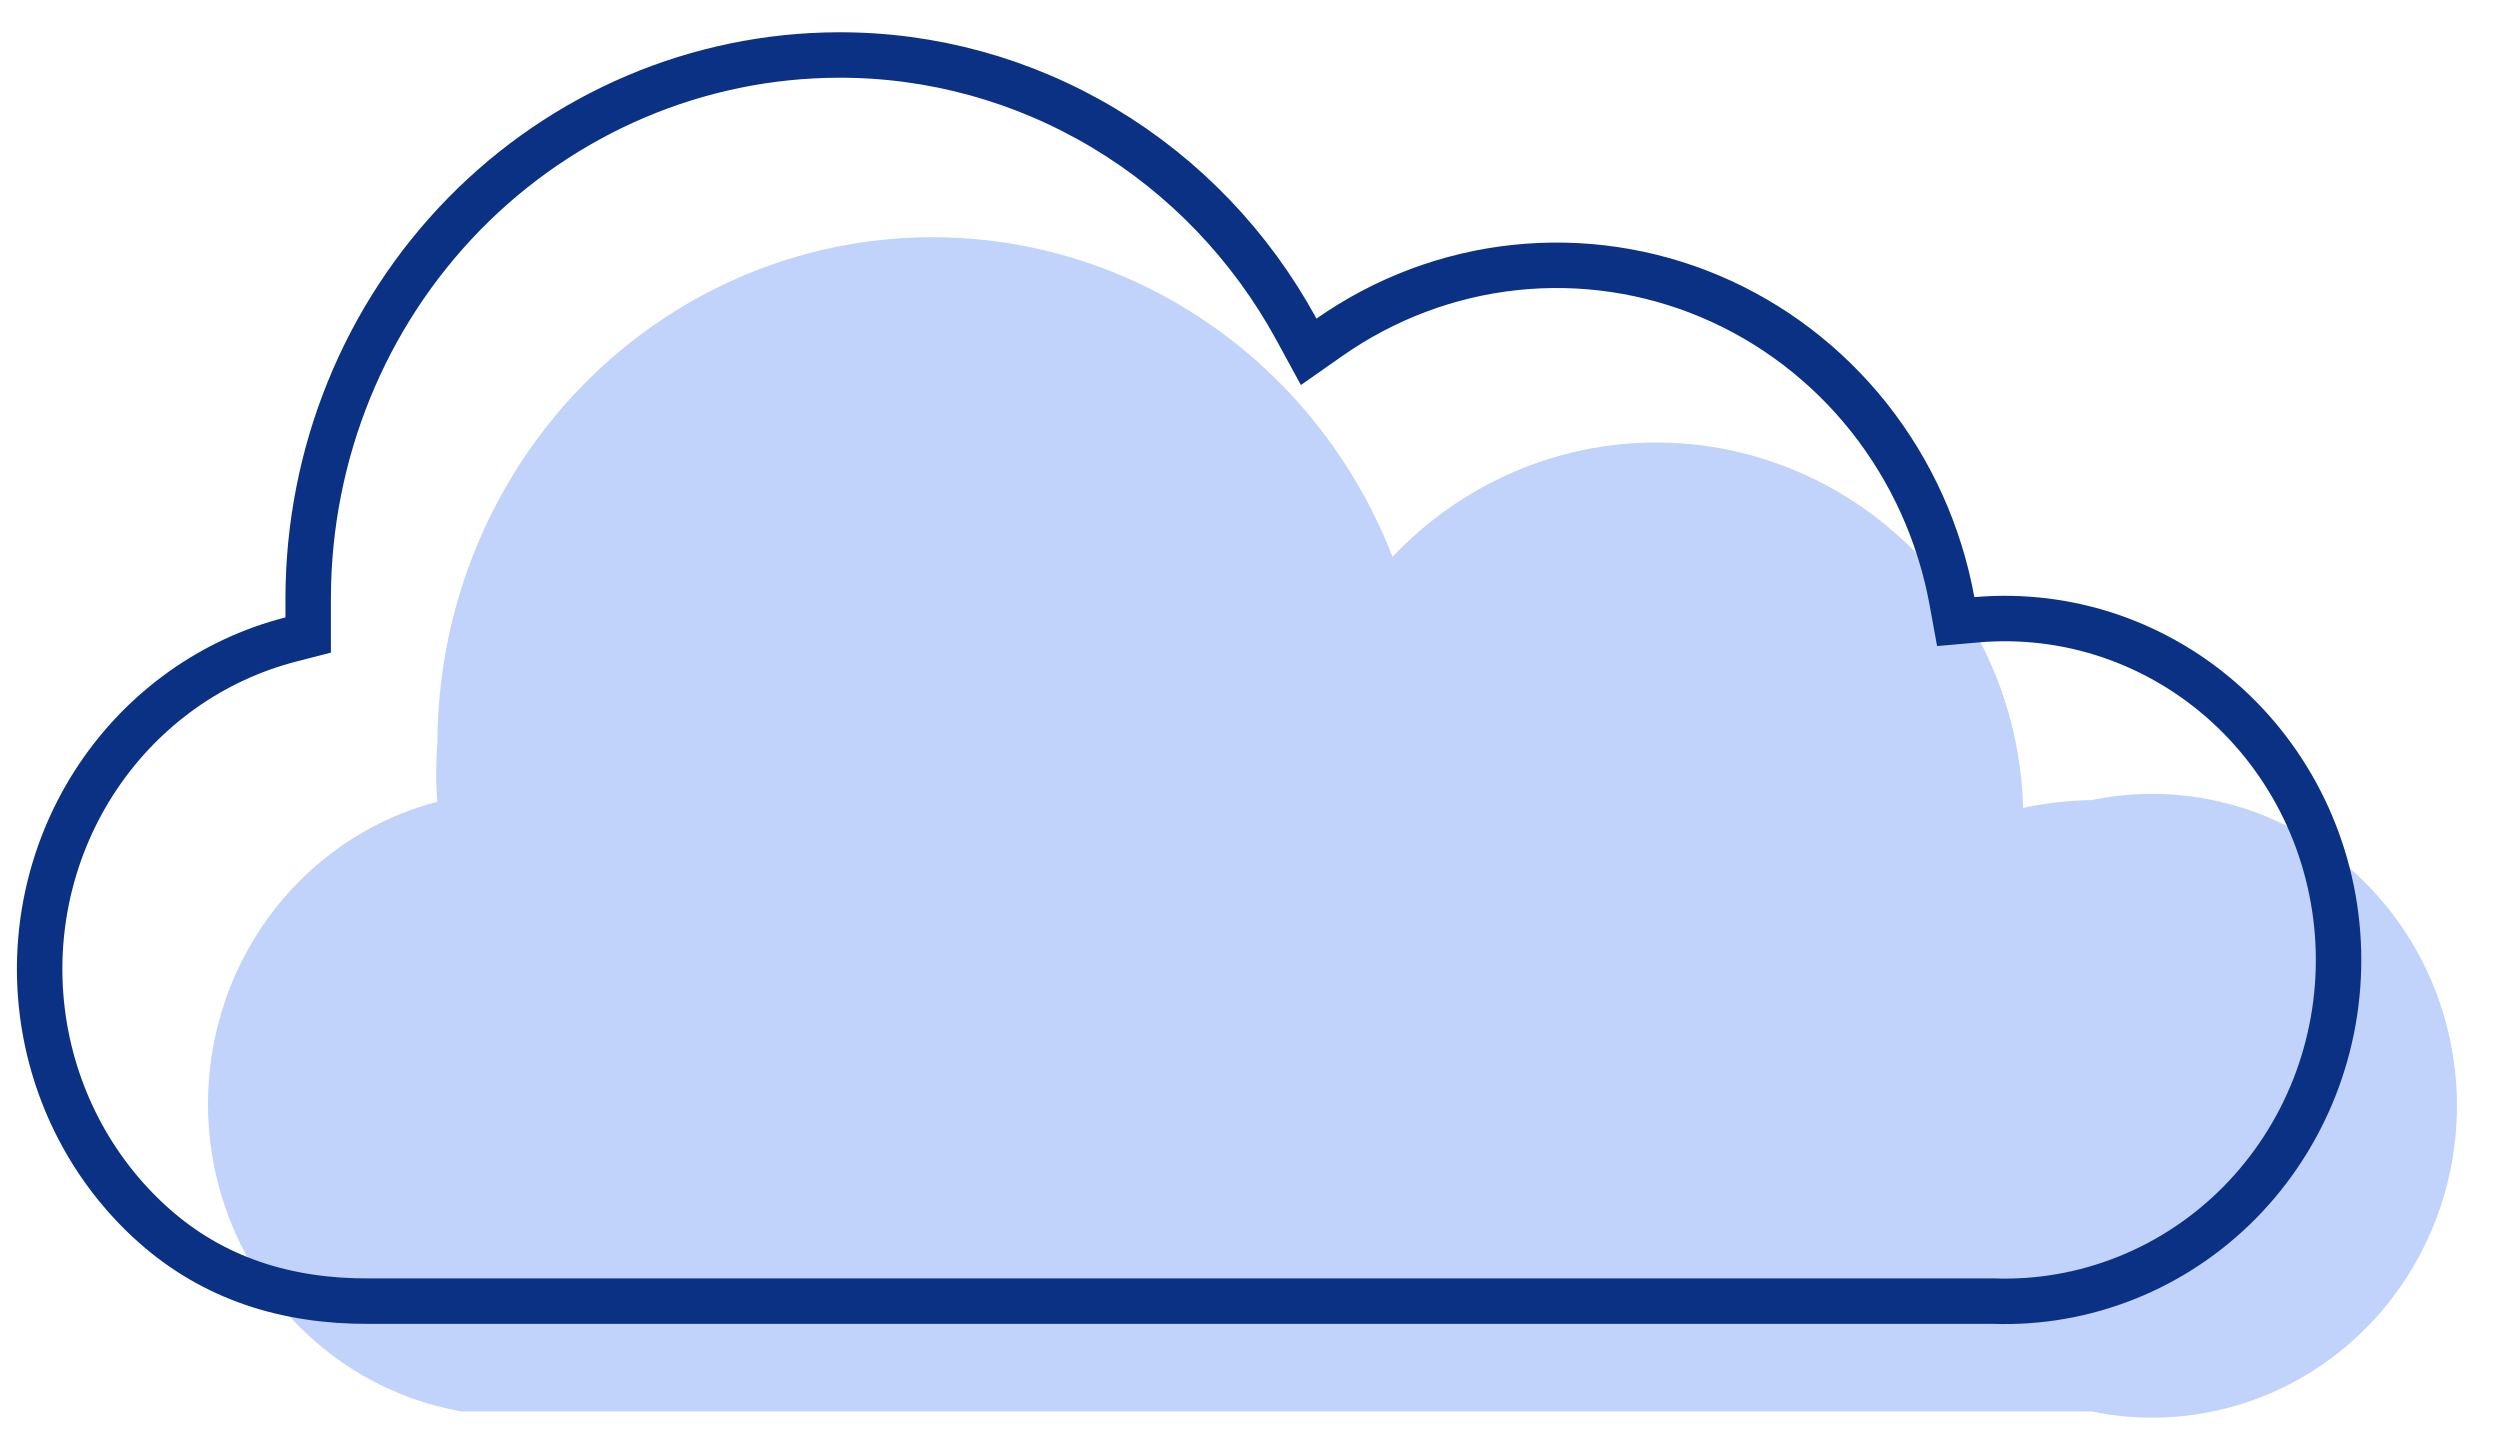
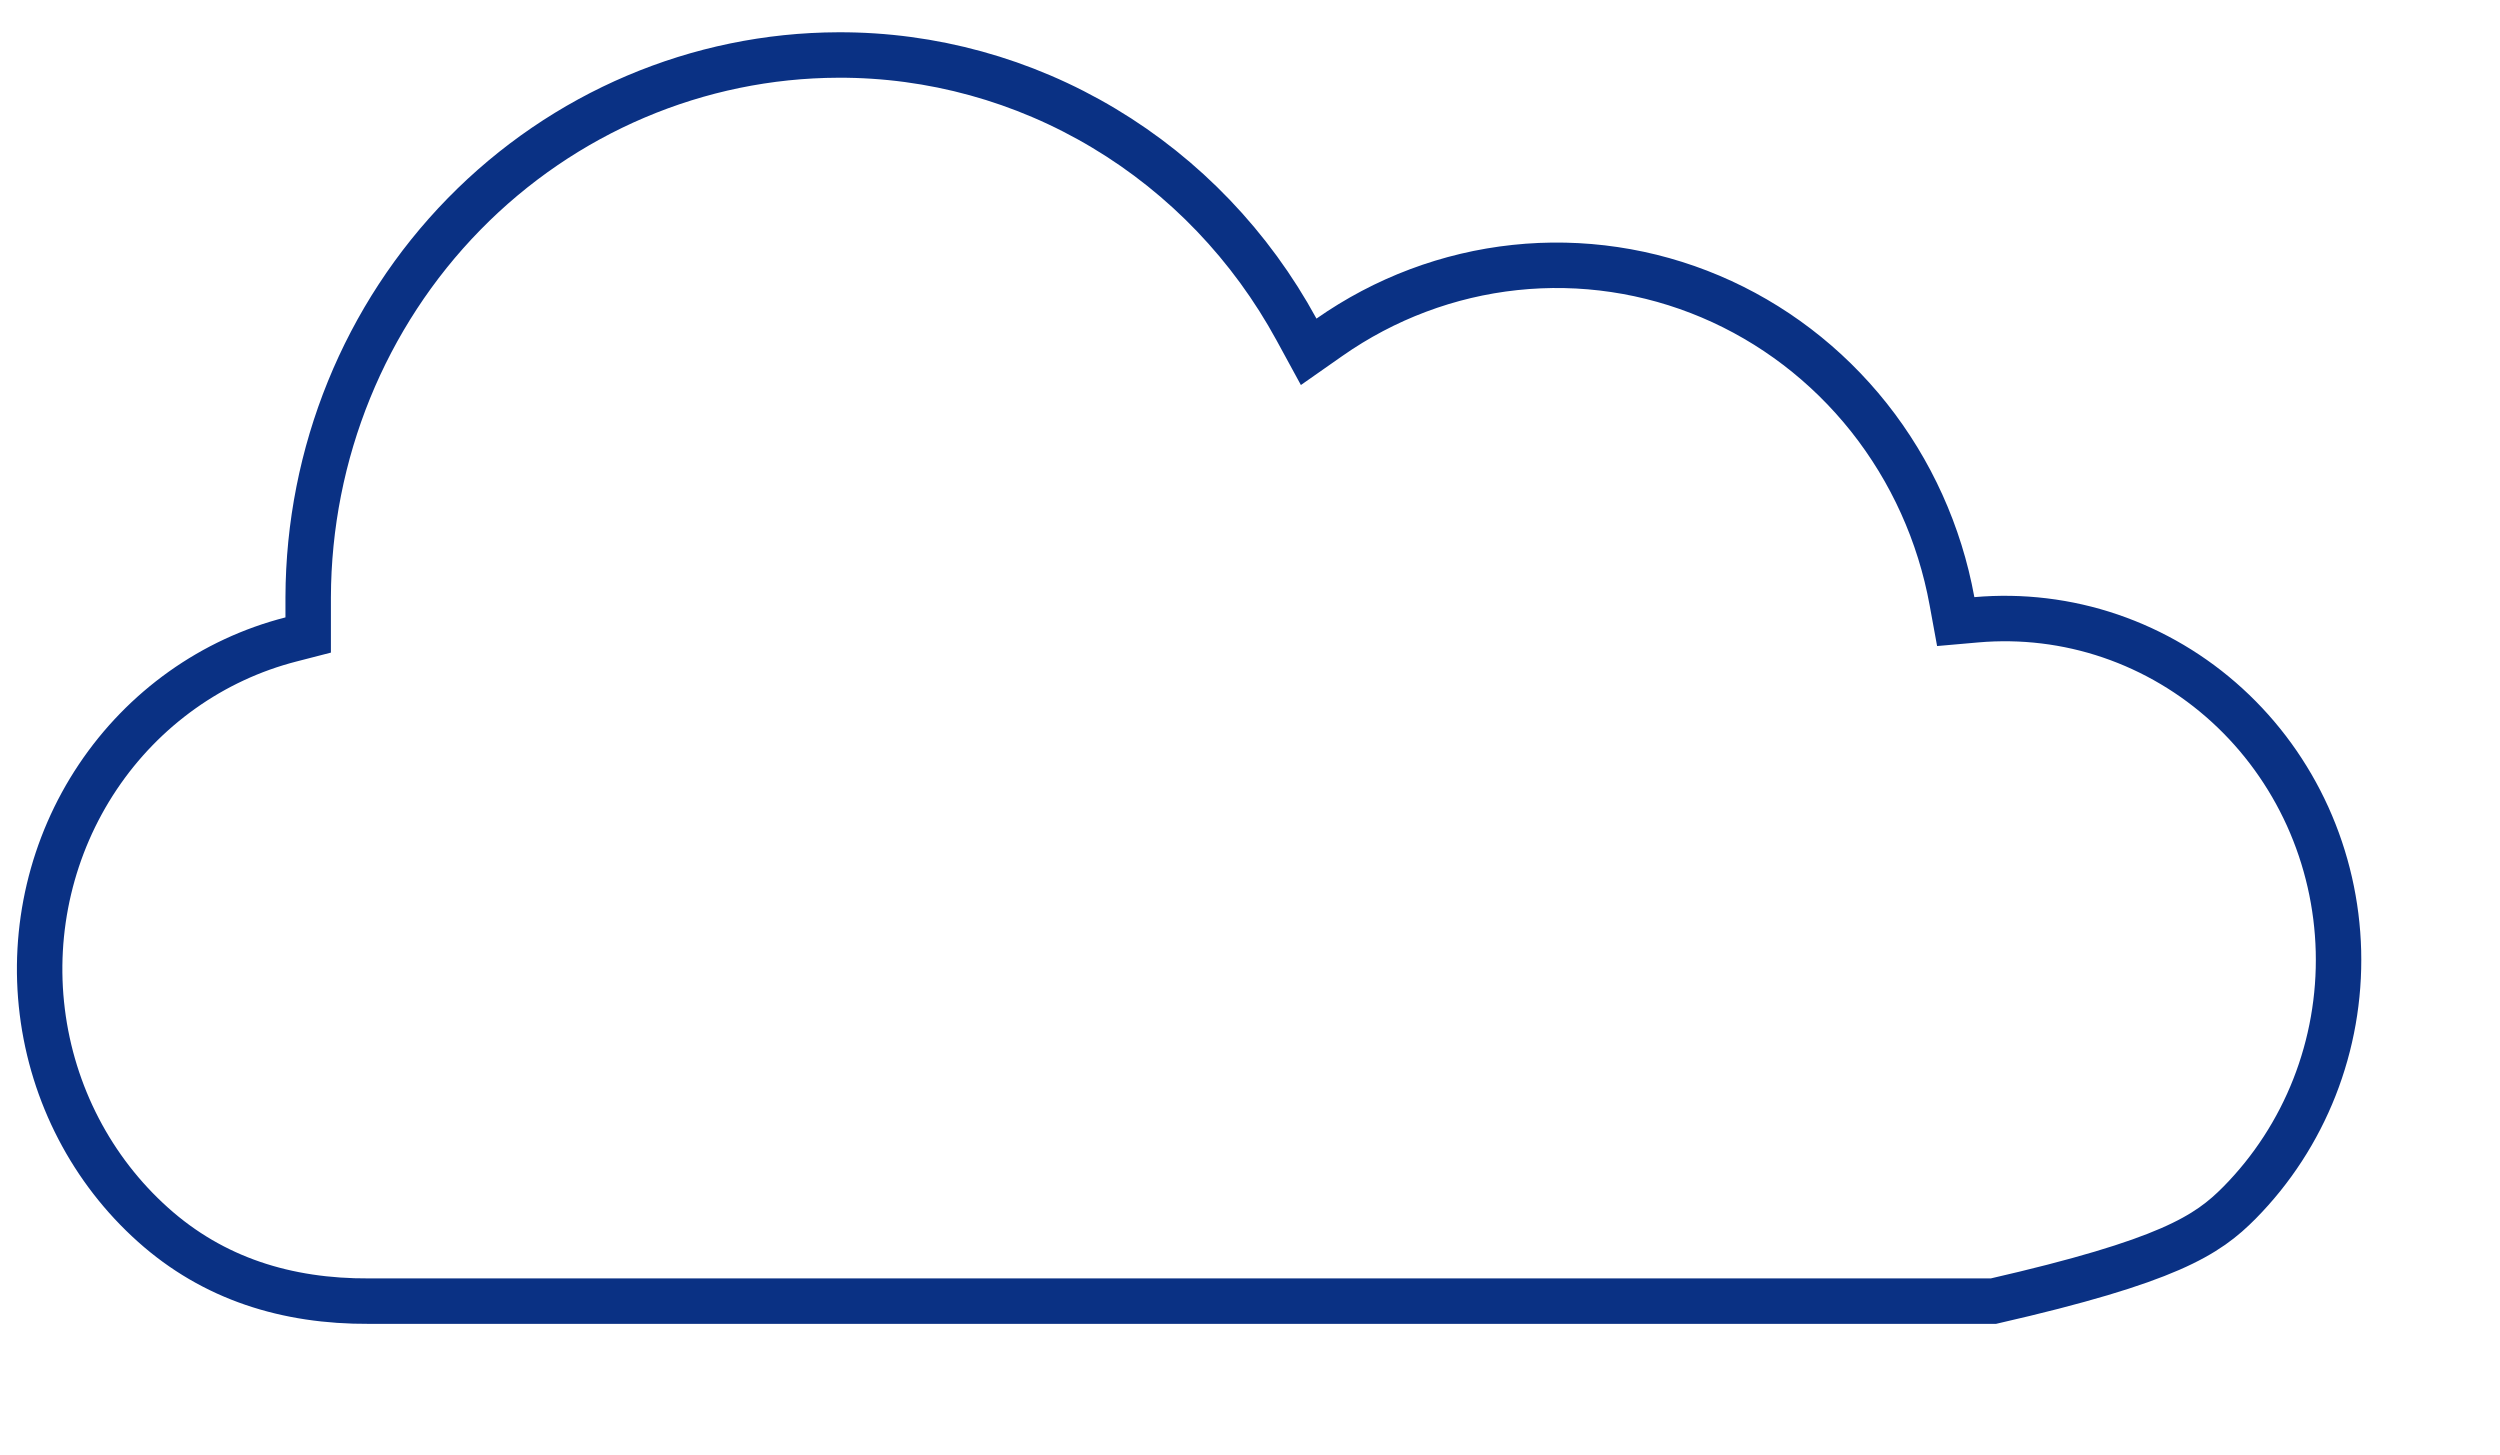
<svg xmlns="http://www.w3.org/2000/svg" width="55" height="32" viewBox="0 0 55 32" fill="none">
-   <path d="M9.623 17.671C9.588 17.226 9.588 16.778 9.623 16.333C9.632 13.742 10.521 11.236 12.137 9.244C13.754 7.251 15.998 5.897 18.483 5.414C20.969 4.931 23.541 5.349 25.759 6.597C27.976 7.844 29.7 9.843 30.635 12.25C31.741 11.081 33.158 10.273 34.711 9.925C36.264 9.578 37.882 9.707 39.363 10.297C40.844 10.886 42.122 11.91 43.037 13.24C43.953 14.57 44.465 16.147 44.509 17.774C45.005 17.666 45.51 17.608 46.017 17.602C46.99 17.4 47.995 17.422 48.959 17.666C49.924 17.91 50.823 18.37 51.592 19.014C52.361 19.657 52.981 20.468 53.406 21.387C53.832 22.306 54.053 23.31 54.053 24.327C54.053 25.344 53.832 26.348 53.406 27.267C52.981 28.186 52.361 28.997 51.592 29.64C50.823 30.284 49.924 30.744 48.959 30.988C47.995 31.233 46.99 31.254 46.017 31.052H10.159C8.644 30.789 7.264 30.002 6.248 28.821C5.233 27.64 4.644 26.139 4.581 24.567C4.519 22.995 4.985 21.449 5.903 20.187C6.821 18.925 8.134 18.025 9.623 17.637V17.671Z" fill="#C1D3FA" />
-   <path d="M8.12 28.625H8.123H43.838H43.847L43.856 28.625C44.855 28.66 45.85 28.486 46.782 28.113C47.713 27.741 48.56 27.177 49.272 26.457C49.983 25.736 50.544 24.873 50.918 23.922C51.292 22.971 51.472 21.951 51.446 20.925C51.42 19.9 51.189 18.891 50.768 17.96C50.346 17.03 49.744 16.198 48.997 15.516C48.251 14.834 47.376 14.316 46.427 13.992C45.479 13.669 44.476 13.548 43.48 13.635L43.026 13.675L42.944 13.227C42.674 11.744 42.045 10.354 41.117 9.184C40.188 8.014 38.99 7.1 37.63 6.524C36.271 5.949 34.792 5.729 33.33 5.885C31.866 6.041 30.464 6.568 29.249 7.419L28.791 7.74L28.523 7.248C27.523 5.411 26.06 3.882 24.287 2.821C22.515 1.759 20.497 1.203 18.444 1.21L18.444 1.21C15.356 1.219 12.396 2.476 10.209 4.71C8.023 6.944 6.789 9.974 6.78 13.139V13.582V13.97L6.404 14.067C4.674 14.51 3.16 15.586 2.15 17.095C1.14 18.605 0.705 20.442 0.93 22.258C1.155 24.074 2.022 25.742 3.367 26.945C4.693 28.133 6.311 28.635 8.12 28.625Z" stroke="#0A3184" />
+   <path d="M8.12 28.625H8.123H43.838H43.847L43.856 28.625C47.713 27.741 48.56 27.177 49.272 26.457C49.983 25.736 50.544 24.873 50.918 23.922C51.292 22.971 51.472 21.951 51.446 20.925C51.42 19.9 51.189 18.891 50.768 17.96C50.346 17.03 49.744 16.198 48.997 15.516C48.251 14.834 47.376 14.316 46.427 13.992C45.479 13.669 44.476 13.548 43.48 13.635L43.026 13.675L42.944 13.227C42.674 11.744 42.045 10.354 41.117 9.184C40.188 8.014 38.99 7.1 37.63 6.524C36.271 5.949 34.792 5.729 33.33 5.885C31.866 6.041 30.464 6.568 29.249 7.419L28.791 7.74L28.523 7.248C27.523 5.411 26.06 3.882 24.287 2.821C22.515 1.759 20.497 1.203 18.444 1.21L18.444 1.21C15.356 1.219 12.396 2.476 10.209 4.71C8.023 6.944 6.789 9.974 6.78 13.139V13.582V13.97L6.404 14.067C4.674 14.51 3.16 15.586 2.15 17.095C1.14 18.605 0.705 20.442 0.93 22.258C1.155 24.074 2.022 25.742 3.367 26.945C4.693 28.133 6.311 28.635 8.12 28.625Z" stroke="#0A3184" />
</svg>